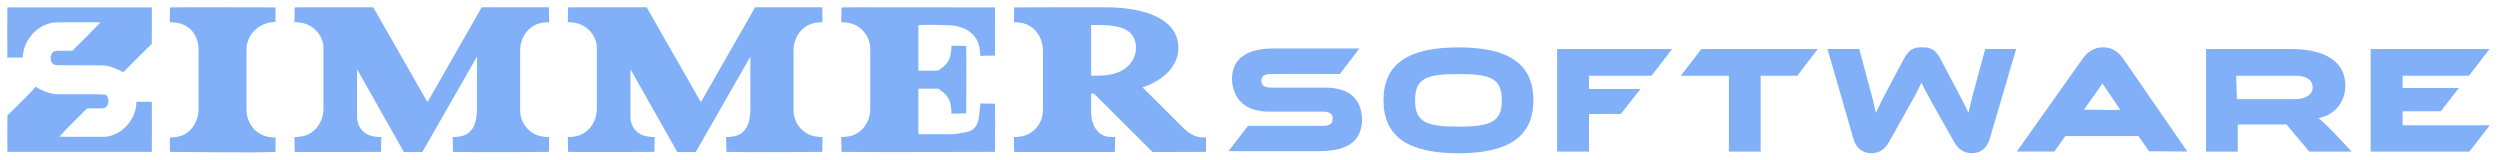
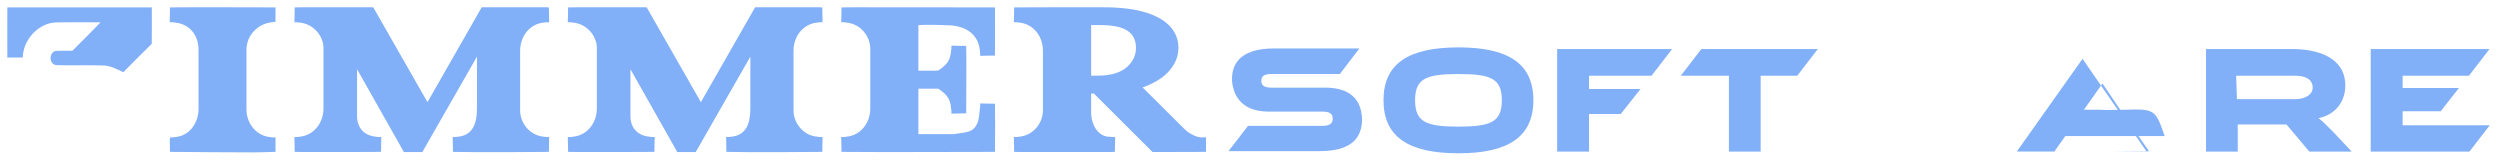
<svg xmlns="http://www.w3.org/2000/svg" xmlns:ns1="http://www.inkscape.org/namespaces/inkscape" xmlns:ns2="http://sodipodi.sourceforge.net/DTD/sodipodi-0.dtd" width="343.363mm" height="21.975mm" viewBox="0 0 343.363 21.975" version="1.1" id="svg270" ns1:version="0.92.3 (2405546, 2018-03-11)" ns2:docname="ZS_breit_rot.svg">
  <defs id="defs264" />
  <ns2:namedview id="base" pagecolor="#ffffff" bordercolor="#666666" borderopacity="1.0" ns1:pageopacity="0.0" ns1:pageshadow="2" ns1:zoom="0.71" ns1:cx="644.90065" ns1:cy="65.89251" ns1:document-units="mm" ns1:current-layer="layer1" showgrid="true" ns1:window-width="1920" ns1:window-height="1126" ns1:window-x="3360" ns1:window-y="1020" ns1:window-maximized="1" fit-margin-top="1" fit-margin-left="1" fit-margin-bottom="1" fit-margin-right="1">
    <ns1:grid type="xygrid" id="grid79" originx="-0.312" originy="-0.209" />
  </ns2:namedview>
  <g ns1:label="Ebene 1" ns1:groupmode="layer" id="layer1" transform="translate(-54.771,-129.311)">
    <g id="g1172-2" transform="matrix(0.735,0,0,0.735,-204.506,261.465)" style="fill:#81b0f8;fill-opacity:1">
      <g style="fill:#81b0f8;fill-opacity:1" transform="matrix(0.676,0,0,0.676,352.776,-530.692)" id="g194-0-2-2">
        <path ns1:connector-curvature="0" class="st1" d="m 376.24,549.92 c -0.89,-4.41 -4.32,-6.62 -9.95,-6.62 h -14.77 c -1.95,0 -2.88,-0.53 -2.88,-1.91 0,-1.38 0.93,-1.87 2.88,-1.87 h 18.83 l 5.4,-7.06 h -23.57 c -8.24,0 -11.65,3.33 -11.65,8.44 0,0.86 0.11,1.66 0.33,2.4 0.98,4.06 4.16,6.62 9.86,6.62 h 14.77 c 1.99,0 2.88,0.57 2.88,1.95 0,1.42 -0.9,1.99 -2.88,1.99 h -20.53 l -5.39,6.98 h 25.28 c 8.28,0 11.64,-3.32 11.64,-8.88 -0.02,-0.75 -0.09,-1.42 -0.25,-2.04 z" id="path180-9-2-8" style="fill:#81b0f8;fill-opacity:1" />
        <path ns1:connector-curvature="0" class="st1" d="m 423.84,546.78 c 0,10.12 -6.95,14.66 -20.71,14.66 -13.81,0 -20.72,-4.53 -20.72,-14.66 0,-10.12 6.9,-14.61 20.72,-14.61 13.76,-0.01 20.71,4.48 20.71,14.61 z m -8.72,0 c 0,-6.1 -3.18,-7.24 -11.99,-7.24 -8.81,0 -11.99,1.14 -11.99,7.24 0,6.1 3.18,7.29 11.99,7.29 8.81,-0.01 11.99,-1.19 11.99,-7.29 z" id="path182-3-8-9" style="fill:#81b0f8;fill-opacity:1" />
        <path ns1:connector-curvature="0" class="st1" d="m 430.41,532.62 v 28.35 h 8.81 v -10.38 h 8.76 l 5.47,-6.91 H 439.22 V 540 h 17.29 l 5.67,-7.37 h -31.77 z" id="path184-6-9-7" style="fill:#81b0f8;fill-opacity:1" />
        <path ns1:connector-curvature="0" class="st1" d="m 502.46,532.63 -5.68,7.37 h -10.12 v 20.97 h -8.77 V 540 h -13.3 l 5.68,-7.37 z" id="path186-0-7-3" style="fill:#81b0f8;fill-opacity:1" />
-         <path ns1:connector-curvature="0" class="st1" d="m 535.68,550.42 c -2.46,-4.36 -3.6,-6.48 -4.58,-8.52 -0.89,2.03 -2.03,4.11 -4.49,8.47 l -4.53,8.05 c -1.02,1.82 -2.54,3.01 -4.83,3.01 -2.2,0 -4.15,-1.27 -4.91,-3.9 l -7.2,-24.91 h 8.77 l 2.67,9.87 c 0.89,3.18 1.48,5.51 1.91,7.79 0.93,-1.99 2.03,-4.15 3.98,-7.84 l 3.81,-7.12 c 1.48,-2.8 2.92,-3.18 5,-3.18 2.12,0 3.6,0.38 5.08,3.18 l 3.77,7.16 c 2.12,3.9 3.09,5.89 3.98,7.79 0.47,-2.25 1.1,-4.66 1.95,-7.79 l 2.67,-9.87 h 8.56 l -7.33,24.91 c -0.76,2.63 -2.71,3.9 -4.91,3.9 -2.25,0 -3.77,-1.14 -4.83,-3.01 z" id="path188-6-3-6" style="fill:#81b0f8;fill-opacity:1" />
-         <path ns1:connector-curvature="0" class="st1" d="M 594.034,560.879 C 593.274,559.859 587.16,551.01 586.23,549.65 l -5.08,-7.5 -13.3,18.81 h -10.38 l 18.17,-25.63 c 1.19,-1.65 2.92,-3.18 5.68,-3.18 2.63,0 4.36,1.4 5.59,3.18 l 17.71,25.63 c -9.391,-0.062 -9.443,-0.085 -10.586,-0.081 z" id="path190-2-6-1" style="fill:#81b0f8;fill-opacity:1" ns2:nodetypes="ccccccsccc" />
+         <path ns1:connector-curvature="0" class="st1" d="M 594.034,560.879 C 593.274,559.859 587.16,551.01 586.23,549.65 l -5.08,-7.5 -13.3,18.81 h -10.38 l 18.17,-25.63 l 17.71,25.63 c -9.391,-0.062 -9.443,-0.085 -10.586,-0.081 z" id="path190-2-6-1" style="fill:#81b0f8;fill-opacity:1" ns2:nodetypes="ccccccsccc" />
        <path ns1:connector-curvature="0" class="st1" d="m 664.12,553.68 v -3.85 h 10.52 l 5.05,-6.44 H 664.12 V 540 h 18.34 l 5.67,-7.37 H 655.3 v 28.35 h 27.28 l 5.63,-7.29 h -24.09 z" id="path192-6-1-2" style="fill:#81b0f8;fill-opacity:1" />
        <path ns1:connector-curvature="0" class="st1" d="m 565.374,556.689 5.3,-7.29 h 7.12 c 1.69,0 3.69,0 5.04,0.08 12.53,-0.08 12.53,-1.532 15.51,7.2 h -32.97 z" id="path190-2-6-9-9" style="fill:#81b0f8;fill-opacity:1;stroke-width:1" ns2:nodetypes="ccscccc" />
      </g>
      <path ns1:connector-curvature="0" class="st1" d="m 788.693,-155.203 c -1.318,-1.345 -2.035,-2.035 -2.69,-2.521 3.15,-0.629 5.009,-3.096 5.009,-6.07 0,-5.469 -5.496,-6.841 -9.849,-6.841 h -10.708 -5.469 v 9.369 9.795 h 5.928 v -5.07 h 9.106 l 4.266,5.07 h 7.929 z m -7.044,-6.07 h -10.89 l -0.142,-4.38 h 11.032 c 2.035,0 3.265,0.744 3.265,2.231 0,1.318 -1.433,2.15 -3.265,2.15 z" id="path196-1-2-3" style="fill:#81b0f8;fill-opacity:1;stroke-width:0.676" />
    </g>
    <path style="fill:#81b0f8;fill-opacity:1;stroke-width:0.257" ns1:connector-curvature="0" id="path160-7-7-60-1" d="m 55.782,130.329 c 6.614,-0.01 13.228,-0.003 19.839,-0.005 0.003,1.671 0.021,3.34 -0.008,5.008 -1.32,1.28 -2.606,2.592 -3.905,3.893 -0.874,-0.391 -1.732,-0.895 -2.717,-0.92 -2.168,-0.087 -4.34,0.036 -6.505,-0.051 -0.985,-0.123 -1.023,-1.684 -0.101,-1.946 0.776,-0.049 1.554,-0.01 2.335,-0.033 1.296,-1.288 2.593,-2.579 3.864,-3.898 -2.054,0.01 -4.114,-0.033 -6.168,0.018 -2.402,0.1 -4.474,2.403 -4.518,4.815 -0.794,0 -1.587,0 -2.117,0 -0.023,-2.329 -0.003,-4.55 0,-6.879 z" class="st0" ns2:nodetypes="cccccccccccccc" />
-     <path style="fill:#81b0f8;fill-opacity:1;stroke-width:0.257" ns1:connector-curvature="0" id="path162-5-9-6-9" d="m 55.792,145.162 c 1.302,-1.314 2.673,-2.561 3.902,-3.942 0.727,0.519 1.575,0.8 2.438,1.01 2.394,0.09 4.794,-0.08 7.186,0.093 0.482,0.537 0.515,1.466 -0.186,1.828 -0.794,0.095 -1.595,0.026 -2.392,0.044 -1.284,1.28 -2.595,2.538 -3.815,3.882 1.923,0.057 3.848,0.013 5.771,0.031 2.415,0.157 4.811,-2.169 4.811,-4.815 0.529,0 1.379,0.002 2.117,0 0.031,2.34 9e-5,4.539 9e-5,6.879 -6.614,-0.005 -13.225,-0.005 -19.836,0 -0.01,-1.671 -0.021,-3.342 0.003,-5.011 z" class="st1" ns2:nodetypes="cccccccccccccc" />
    <g id="g178-5-2-2-4" transform="matrix(0.493,0,0,0.495,-111.633,-109.551)" style="fill:#81b0f8;fill-opacity:1">
      <path style="fill:#81b0f8;fill-opacity:1" id="path166-6-0-6-7" d="m 414.288,520.681 h -0.81 v 0.01 c -0.17,-0.04 -0.34,-0.08 -0.52,-0.09 -4.07,-0.3 -6.821,-3.875 -6.757,-7.826 v -16.45 c 0,-4.063 3.288,-7.334 7.358,-7.634 0.276,-0.08 0,0 0.73,-0.08 0,-1.336 0.014,-2.782 0,-4.009 -9.354,0 -20.949,-0.083 -29.397,0 l -0.05,2.96 c -0.01,0.25 -0.02,0.51 -0.03,0.77 0.01,0.01 0.01,0.01 0.02,0.01 l -0.01,0.38 h 0.81 v -0.01 c 0.17,0.04 0.34,0.08 0.52,0.09 4.07,0.3 6.687,3.394 6.687,7.522 v 16.45 c 0,3.93 -2.547,7.526 -6.617,7.826 -0.19,0.01 -0.36,0.04 -0.52,0.09 v -0.01 h -0.81 l 0.01,0.38 c -0.01,0.01 -0.01,0.01 -0.02,0.01 0.01,0.26 -0.05,0.399 -0.04,0.659 l 0.05,2.96 c 9.263,0.064 15.239,0.141 23.501,0.141 v 0 c 1.65,0 4.246,-0.121 5.896,-0.141 0,-1.336 0,-2.672 0.01,-3.619 -0.051,-0.088 -0.007,-0.271 -0.01,-0.39 z" class="st0" ns1:connector-curvature="0" ns2:nodetypes="ccccccccccccccccccccccccccccccccc" />
      <path style="fill:#81b0f8;fill-opacity:1" id="path168-2-2-1-8" d="m 490.504,520.57 h -0.81 v 0.01 c -0.17,-0.04 -0.34,-0.08 -0.52,-0.09 -4.07,-0.3 -6.738,-3.818 -6.738,-7.291 v -16.57 c 0,-4.009 2.687,-7.526 6.757,-7.826 0.179,-0.009 0.388,-0.06 0.52,-0.08 h 0.81 c -0.013,-1.399 -0.05,-2.898 -0.07,-4.12 -1.65,-0.02 0.459,-0.03 -1.191,-0.03 v 0 h -17.526 l -15.11,26.32 -15.11,-26.32 H 421.91 v 0 c -1.65,0 -0.628,0.01 -2.278,0.03 l -0.05,2.96 c -0.01,0.25 -0.02,0.51 -0.03,0.77 0.01,0.01 0.01,0.01 0.02,0.01 l -0.01,0.38 h 0.81 v -0.01 c 0.17,0.04 0.34,0.08 0.52,0.09 4.02,0.3 6.757,3.817 6.757,7.001 v 16.86 c 0,4.009 -2.747,7.526 -6.757,7.826 -0.19,0.01 -0.36,0.04 -0.52,0.09 v -0.01 h -0.81 l 0.01,0.38 c -0.01,0.01 -0.01,0.01 -0.02,0.01 0.01,0.26 0.02,0.51 0.03,0.77 l 0.05,2.96 c 1.65,0.02 0.628,0.03 2.278,0.03 v 0 c 5.647,0.023 19.152,0.01 21.775,-0.03 l 0.05,-2.96 c 0.01,-0.25 0.02,-0.51 0.03,-0.77 -0.01,-0.01 -0.01,-0.01 -0.02,-0.01 l 0.01,-0.38 h -0.81 v 0.01 c -0.17,-0.04 -0.34,-0.08 -0.52,-0.09 -3.42,-0.25 -5.421,-2.481 -5.419,-5.717 v -13.02 l 13.05,22.99 h 1.2 0.71 1.58 1.64 l 15.229,-26.483 -0.006,14.404 c 0,4.009 -1.091,7.506 -5.421,7.826 -0.19,0.01 -0.36,0.04 -0.52,0.09 v -0.01 h -0.81 l 0.01,0.38 c -0.01,0.01 -0.01,0.01 -0.02,0.01 0.01,0.26 0.02,0.51 0.03,0.77 l 0.05,2.96 c 6.489,0.172 24.172,0.034 26.725,0 l 0.05,-2.96 c 0.01,-0.25 0.02,-0.51 0.03,-0.77 -0.01,-0.01 -0.01,-0.01 -0.02,-0.01 z" class="st0" ns1:connector-curvature="0" ns2:nodetypes="ccccccccccccccccccccccccccccccccccccccccccccccccccccccccccccccccccc" />
      <path style="fill:#81b0f8;fill-opacity:1" id="path172-1-7-8-4" d="m 610.604,498.035 0.38,-0.01 c 0.01,0.01 0.01,0.01 0.01,0.02 0.26,-0.01 0.51,-0.02 0.77,-0.03 l 2.96,-0.05 c 0.056,-5.021 4.1e-4,-8.808 0,-13.362 l -39.146,-0.03 v 0 c -1.65,0 -1.964,0.01 -3.614,0.03 l -0.05,2.96 c -0.01,0.25 -0.02,0.51 -0.03,0.77 0.01,0.01 0.01,0.01 0.02,0.01 l -0.01,0.38 h 0.8 v -0.01 c 0.17,0.04 0.34,0.08 0.52,0.09 4.07,0.3 6.767,3.817 6.767,7.291 v 16.57 c 0,4.009 -2.687,7.526 -6.757,7.826 -0.19,0.01 -0.36,0.04 -0.52,0.09 v -0.01 h -0.81 l 0.01,0.38 c -0.01,0.01 -0.01,0.01 -0.02,0.01 0.01,0.26 0.02,0.51 0.03,0.77 l 0.05,2.96 c 12.265,0.117 30.691,0 42.76,0 l 0.04,-8.246 h -0.01 c 0,-1.26 -0.01,-3.856 -0.03,-5.116 l -2.96,-0.05 c -0.25,-0.01 -0.51,-0.02 -0.77,-0.03 -0.01,0.01 -0.01,0.01 -0.01,0.02 l -0.38,-0.01 v 0.81 h 0.01 c -0.04,0.17 -0.08,0.34 -0.09,0.52 -0.06,0.86 -0.27,3.046 -0.58,3.856 h -0.05 c 0,0 0,0.05 -0.01,0.13 -1.21,2.98 -3.436,2.609 -6.586,3.199 h -9.91 v -12.63 h 5.32 c 0,0 0.09,0 0.23,0.02 2.36,1.62 3.359,2.717 3.569,5.577 0.01,0.19 0.04,0.36 0.09,0.52 h -0.01 v 0.81 l 0.38,-0.01 c 0.01,0.01 0.01,0.01 0.01,0.02 0.26,-0.01 0.51,-0.02 0.77,-0.03 l 2.96,-0.05 c 0,-6.681 0.116,-12.657 0,-18.707 l -2.96,-0.05 c -0.25,-0.01 -0.51,-0.02 -0.77,-0.03 -0.01,0.01 -0.01,0.01 -0.01,0.02 l -0.38,-0.01 v 0.81 h 0.01 c -0.04,0.17 -0.08,0.34 -0.09,0.52 -0.21,2.83 -1.179,3.91 -3.509,5.53 -0.43,0.06 -0.71,0.07 -0.71,0.07 h -4.9 v -12.64 c 1.771,-0.154 6.637,-0.043 8.94,0.07 4.46,0.28 7.856,2.652 8.186,7.102 0.01,0.19 0.04,0.36 0.09,0.52 h -0.01 v 0.83 z" class="st0" ns1:connector-curvature="0" ns2:nodetypes="ccccccccccccccccccccccccccccccccccccccccccccccccccccccccccccccccccccccc" />
      <path style="fill:#81b0f8;fill-opacity:1" id="path176-7-9-92-0" d="m 671.033,520.473 c -1.13,-0.39 -2.42,-1.03 -3.5,-2.1 l -11.69,-11.57 c 3.29,-1.15 5.77,-2.69 7.46,-4.64 1.69,-1.94 2.53,-4.05 2.53,-6.33 0,-2.24 -0.76,-4.21 -2.28,-5.9 -1.52,-1.69 -3.82,-3.01 -6.91,-3.95 -3.09,-0.94 -6.99,-1.41 -11.71,-1.41 -6.824,0.011 -20.197,-0.031 -24.864,0.03 l -0.05,2.96 c -0.01,0.25 -0.02,0.51 -0.03,0.77 0.01,0.01 0.01,0.01 0.02,0.01 l -0.01,0.38 h 0.81 v -0.01 c 0.17,0.04 0.34,0.08 0.52,0.09 4.07,0.3 6.757,3.817 6.757,7.826 v 16.57 c 0,3.474 -2.687,7.001 -6.757,7.291 -0.19,0.01 -0.36,0.04 -0.52,0.09 v -0.01 h -0.81 l 0.01,0.38 c -0.01,0.01 -0.01,0.01 -0.02,0.01 0.052,1.219 0.059,2.468 0.08,3.73 1.65,0.02 0.628,0.033 2.278,0.033 v 0 h 24.036 v 0 c 1.62,0 0.137,-0.013 1.747,-0.033 l 0.05,-2.96 c 0.01,-0.25 0.02,-0.51 0.03,-0.77 -0.01,-0.01 -0.01,-0.01 -0.02,-0.01 l 0.01,-0.38 h -0.81 v 0.01 c -0.17,-0.04 -0.34,-0.08 -0.52,-0.09 -2.749,0.191 -5.421,-2.481 -5.357,-7.107 v -4.89 h 0.76 l 16.35,16.24 14.896,-0.043 v -4.009 c 0,0 0.254,-0.07 -1.336,0 z m -19.18,-19.67 c -1.81,1.83 -4.66,2.74 -8.54,2.74 h -1.8 v -14.03 h 2.59 c 3.9,0 6.62,0.68 8.16,2.04 1.16,1.04 1.74,2.46 1.74,4.27 0,1.89 -0.71,3.55 -2.15,4.98 z" class="st0" ns1:connector-curvature="0" ns2:nodetypes="ccccssscccccccccccccccccccccccccccccccccccccccccscscc" />
      <path style="fill:#81b0f8;fill-opacity:1;stroke-width:1" id="path168-2-2-3-0-3" d="m 566.669,520.57 h -0.81 v 0.01 c -0.17,-0.04 -0.34,-0.08 -0.52,-0.09 -4.07,-0.3 -6.738,-3.818 -6.738,-7.291 v -16.57 c 0,-4.009 2.687,-7.526 6.757,-7.826 0.179,-0.009 0.388,-0.06 0.52,-0.08 h 0.81 c -0.013,-1.399 -0.05,-2.898 -0.07,-4.12 -1.65,-0.02 0.459,-0.03 -1.191,-0.03 v 0 h -17.526 l -15.11,26.32 -15.11,-26.32 h -19.606 v 0 c -1.65,0 -0.628,0.01 -2.278,0.03 l -0.05,2.96 c -0.01,0.25 -0.02,0.51 -0.03,0.77 0.01,0.01 0.01,0.01 0.02,0.01 l -0.01,0.38 h 0.81 v -0.01 c 0.17,0.04 0.34,0.08 0.52,0.09 4.02,0.3 6.757,3.817 6.757,7.001 v 16.86 c 0,4.009 -2.747,7.526 -6.757,7.826 -0.19,0.01 -0.36,0.04 -0.52,0.09 v -0.01 h -0.81 l 0.01,0.38 c -0.01,0.01 -0.01,0.01 -0.02,0.01 0.01,0.26 0.02,0.51 0.03,0.77 l 0.05,2.96 c 1.65,0.02 0.628,0.03 2.278,0.03 v 0 c 5.647,0.023 19.152,0.01 21.775,-0.03 l 0.05,-2.96 c 0.01,-0.25 0.02,-0.51 0.03,-0.77 -0.01,-0.01 -0.01,-0.01 -0.02,-0.01 l 0.01,-0.38 h -0.81 v 0.01 c -0.17,-0.04 -0.34,-0.08 -0.52,-0.09 -3.42,-0.25 -5.421,-2.481 -5.419,-5.717 v -13.02 l 13.05,22.99 h 1.2 0.71 1.58 1.64 l 15.229,-26.483 -0.006,14.404 c 0,4.009 -1.091,7.506 -5.421,7.826 -0.19,0.01 -0.36,0.04 -0.52,0.09 v -0.01 h -0.81 l 0.01,0.38 c -0.01,0.01 -0.01,0.01 -0.02,0.01 0.01,0.26 0.02,0.51 0.03,0.77 l 0.05,2.96 c 6.489,0.172 24.172,0.034 26.725,-2e-5 l 0.05,-2.96 c 0.01,-0.25 0.02,-0.51 0.03,-0.77 -0.01,-0.01 -0.01,-0.01 -0.02,-0.01 z" class="st0" ns1:connector-curvature="0" ns2:nodetypes="ccccccccccccccccccccccccccccccccccccccccccccccccccccccccccccccccccc" />
    </g>
  </g>
</svg>